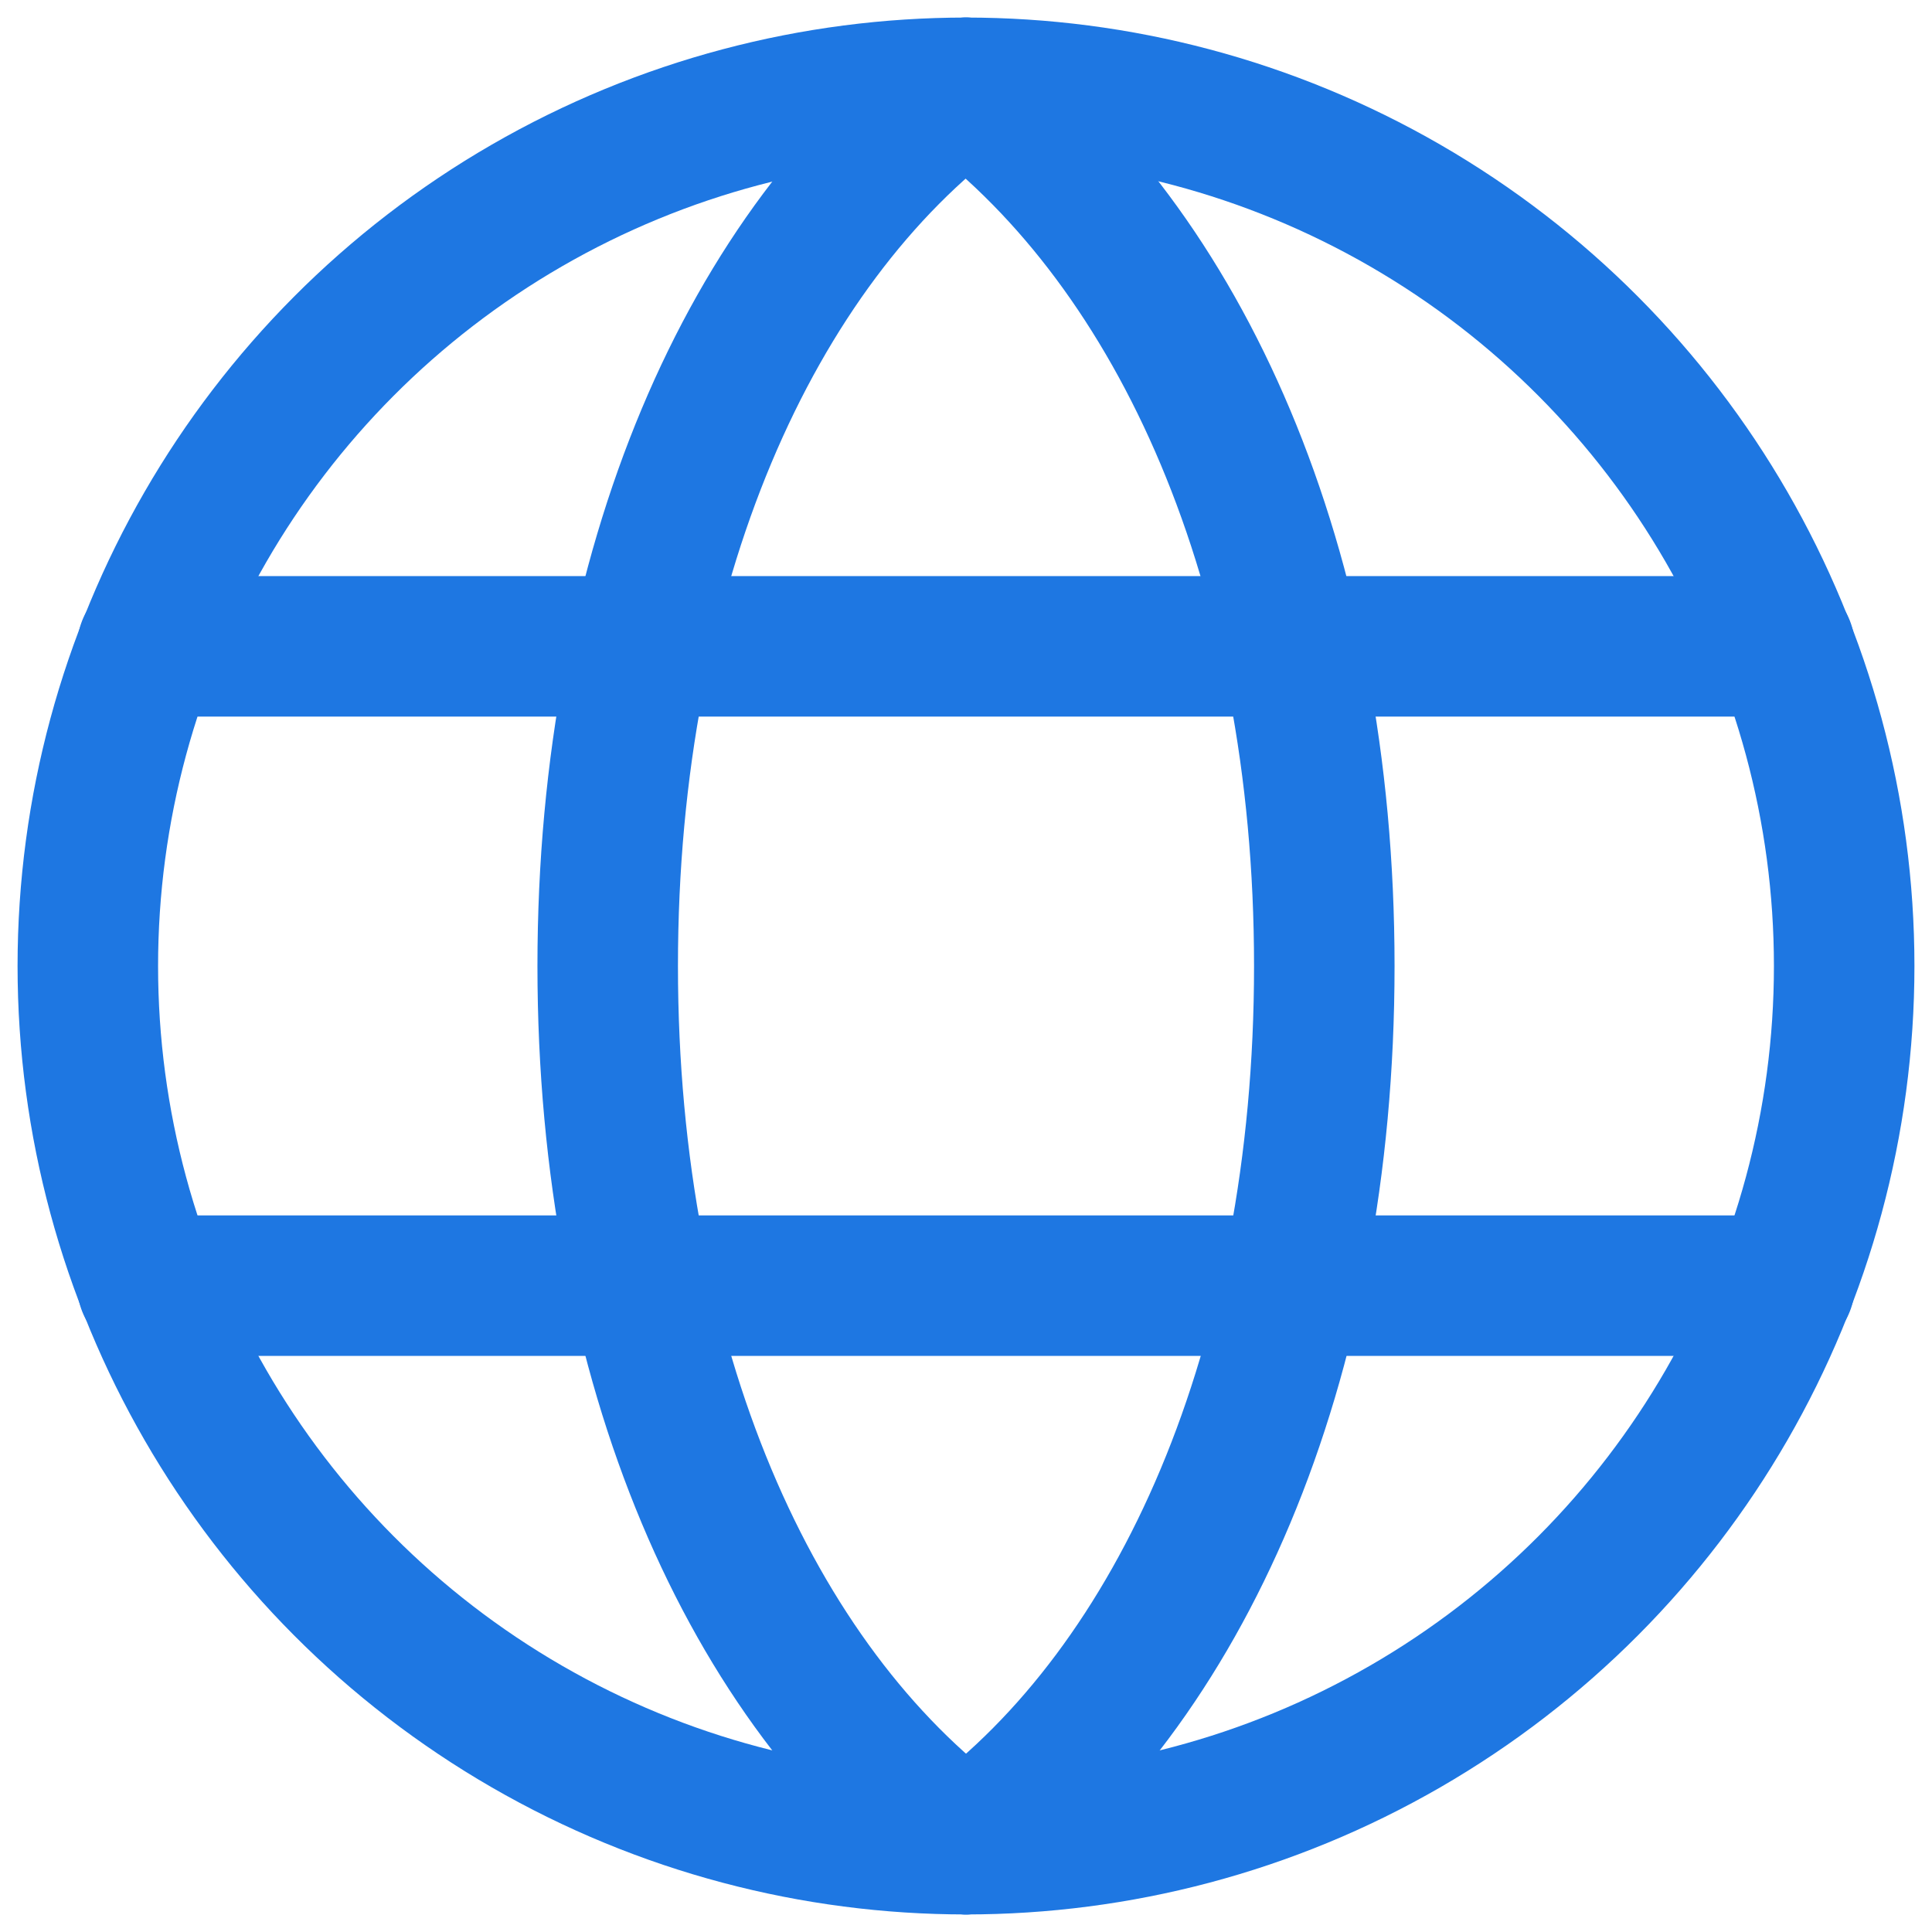
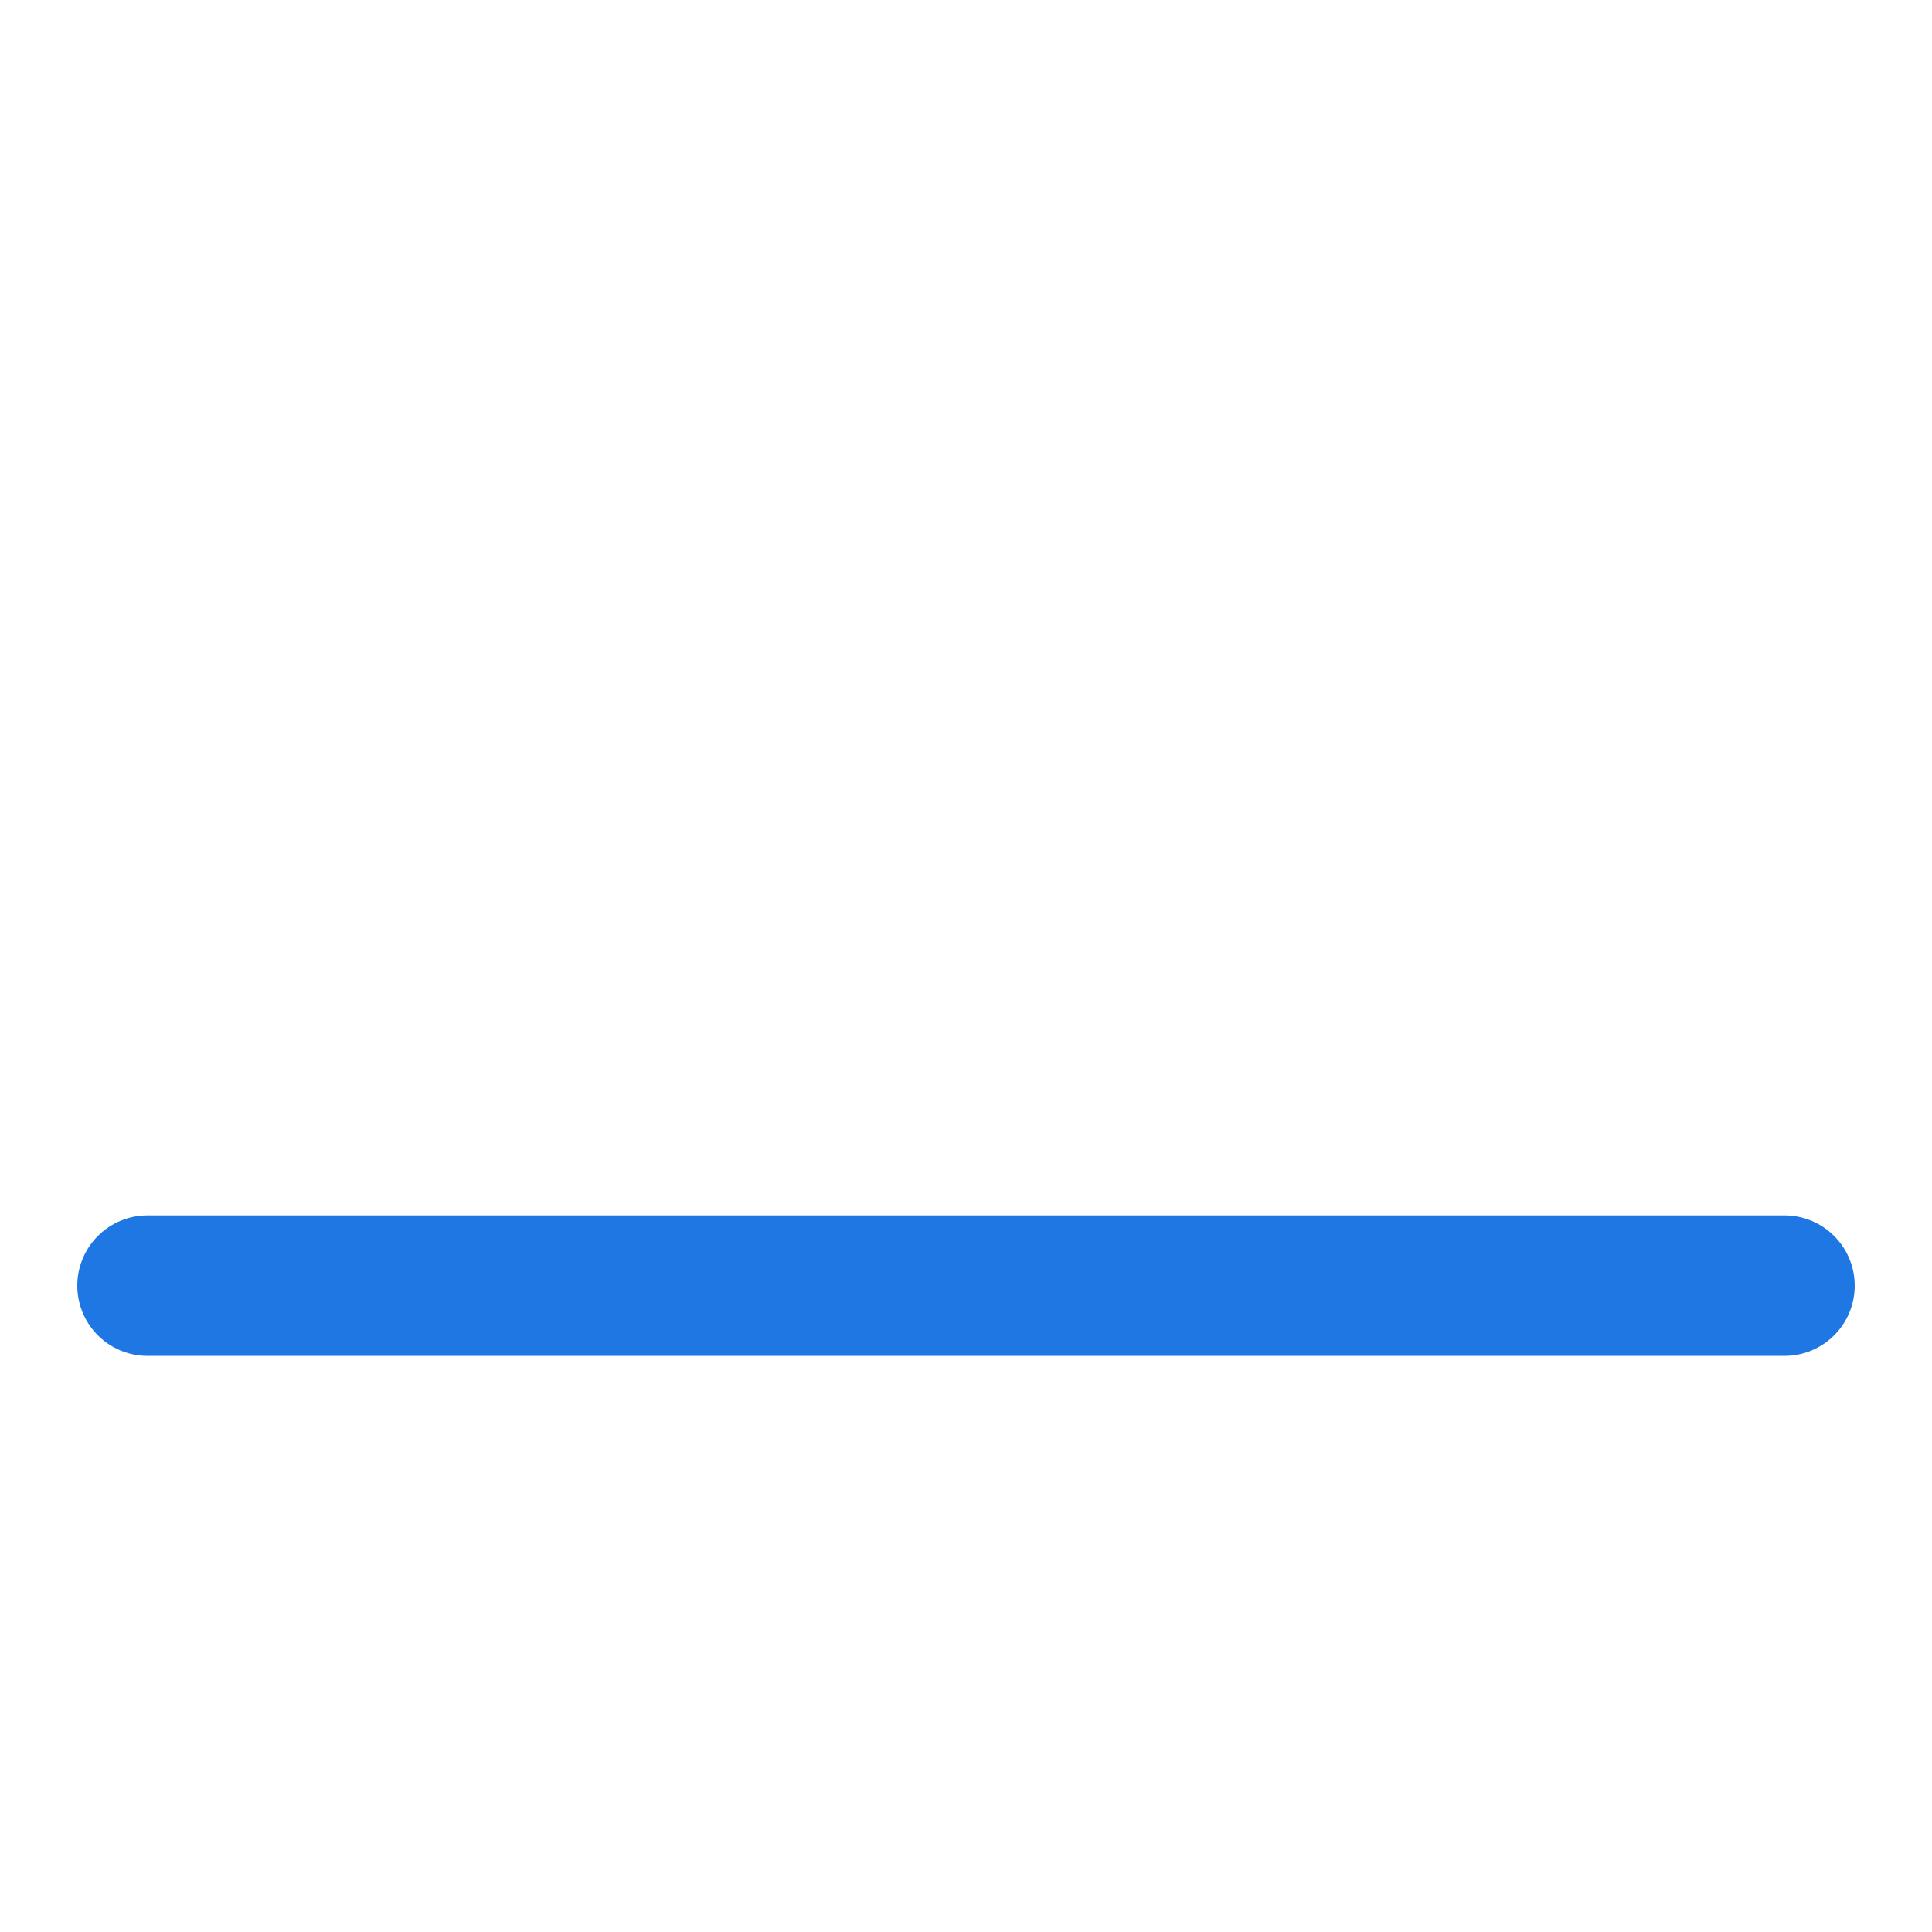
<svg xmlns="http://www.w3.org/2000/svg" version="1.1" id="图层_1" x="0px" y="0px" viewBox="0 0 55 55" style="enable-background:new 0 0 55 55;" xml:space="preserve">
  <style type="text/css">
	.st0{fill:none;stroke:#1E77E2;stroke-width:4;stroke-linecap:round;stroke-linejoin:round;}
</style>
  <g id="图层_2_1_">
    <g id="图层_1-2">
      <g id="图层_2-2">
        <g id="央铋_1">
-           <line class="st0" x1="50.8" y1="18.4" x2="4.2" y2="18.4" />
          <line class="st0" x1="50.8" y1="36.6" x2="4.2" y2="36.6" />
-           <circle class="st0" cx="27.5" cy="27.5" r="25" />
-           <path class="st0" d="M27.5,52.5c-6.1-4.5-10.2-13.6-10.2-25s4.1-20.5,10.2-25" />
-           <path class="st0" d="M27.5,2.5c6.1,4.6,10.2,13.6,10.2,25s-4.1,20.5-10.2,25" />
        </g>
      </g>
    </g>
  </g>
</svg>